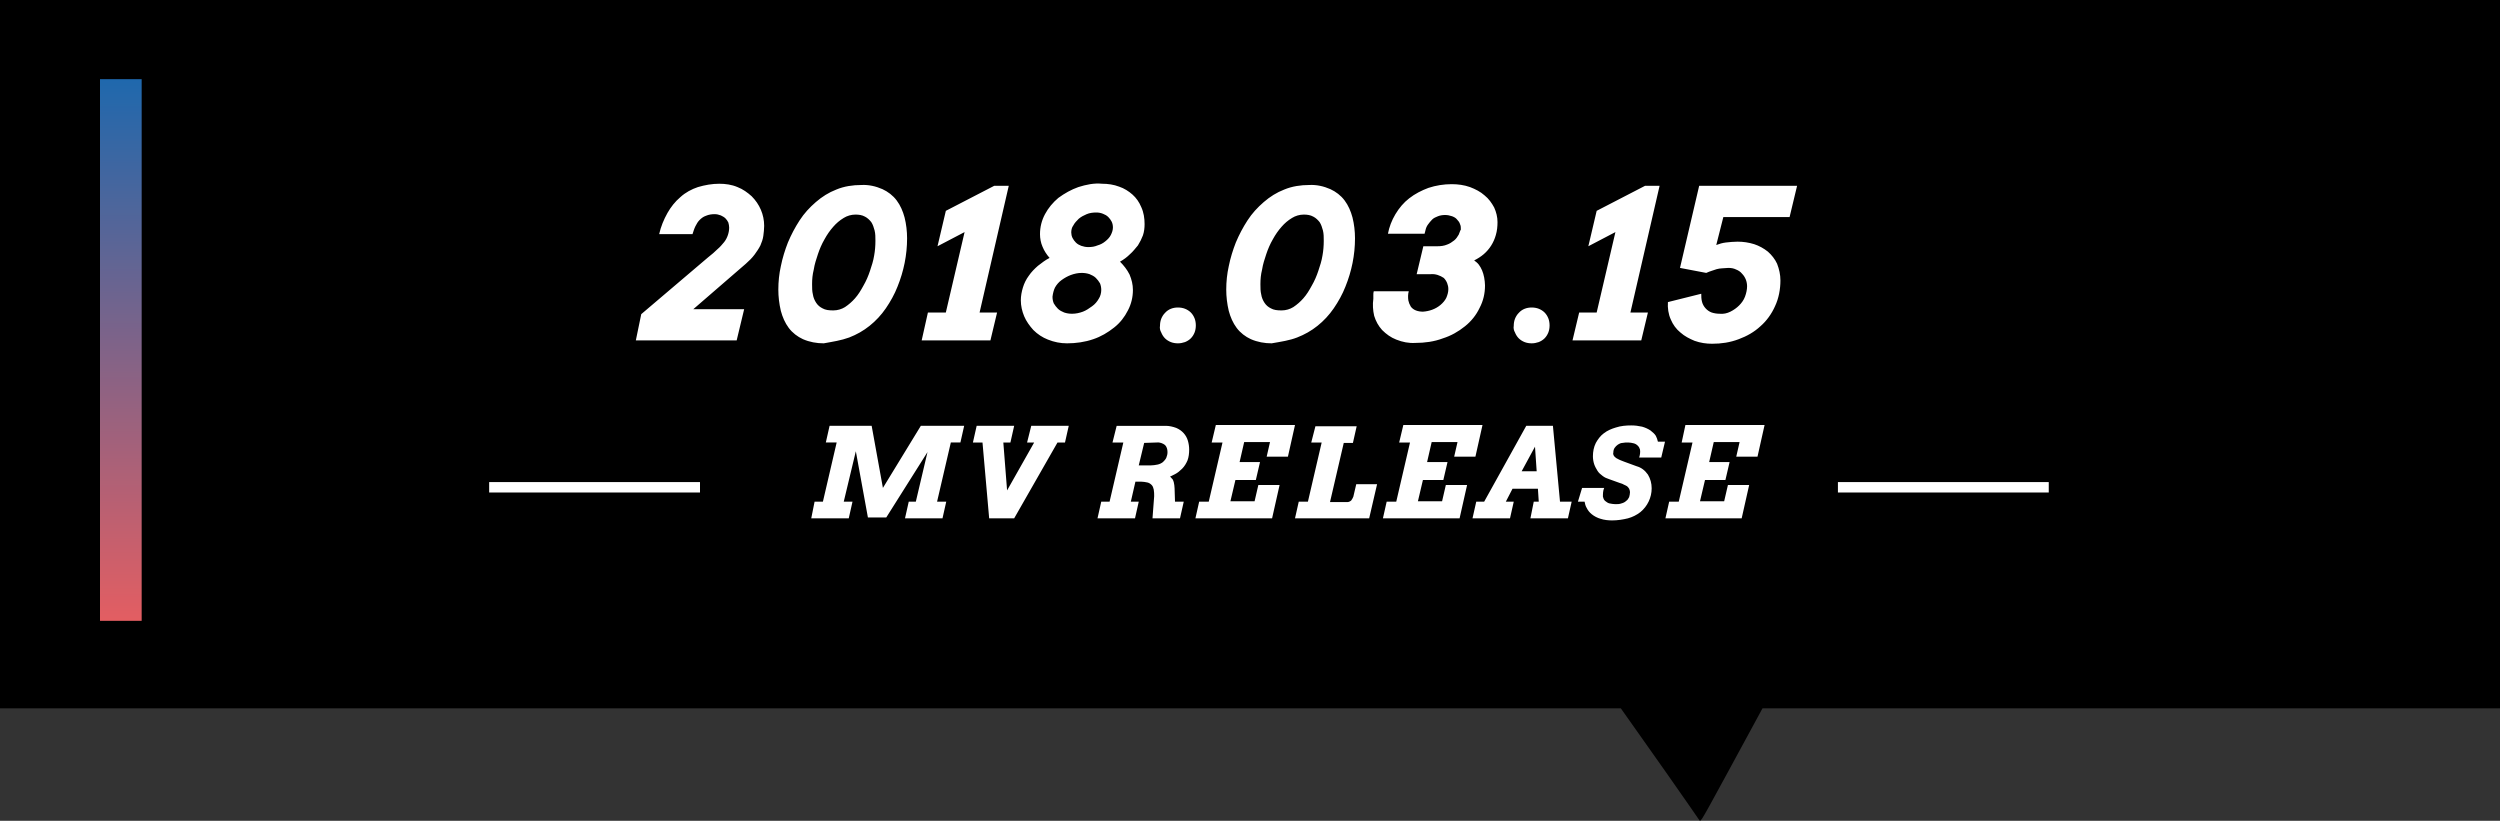
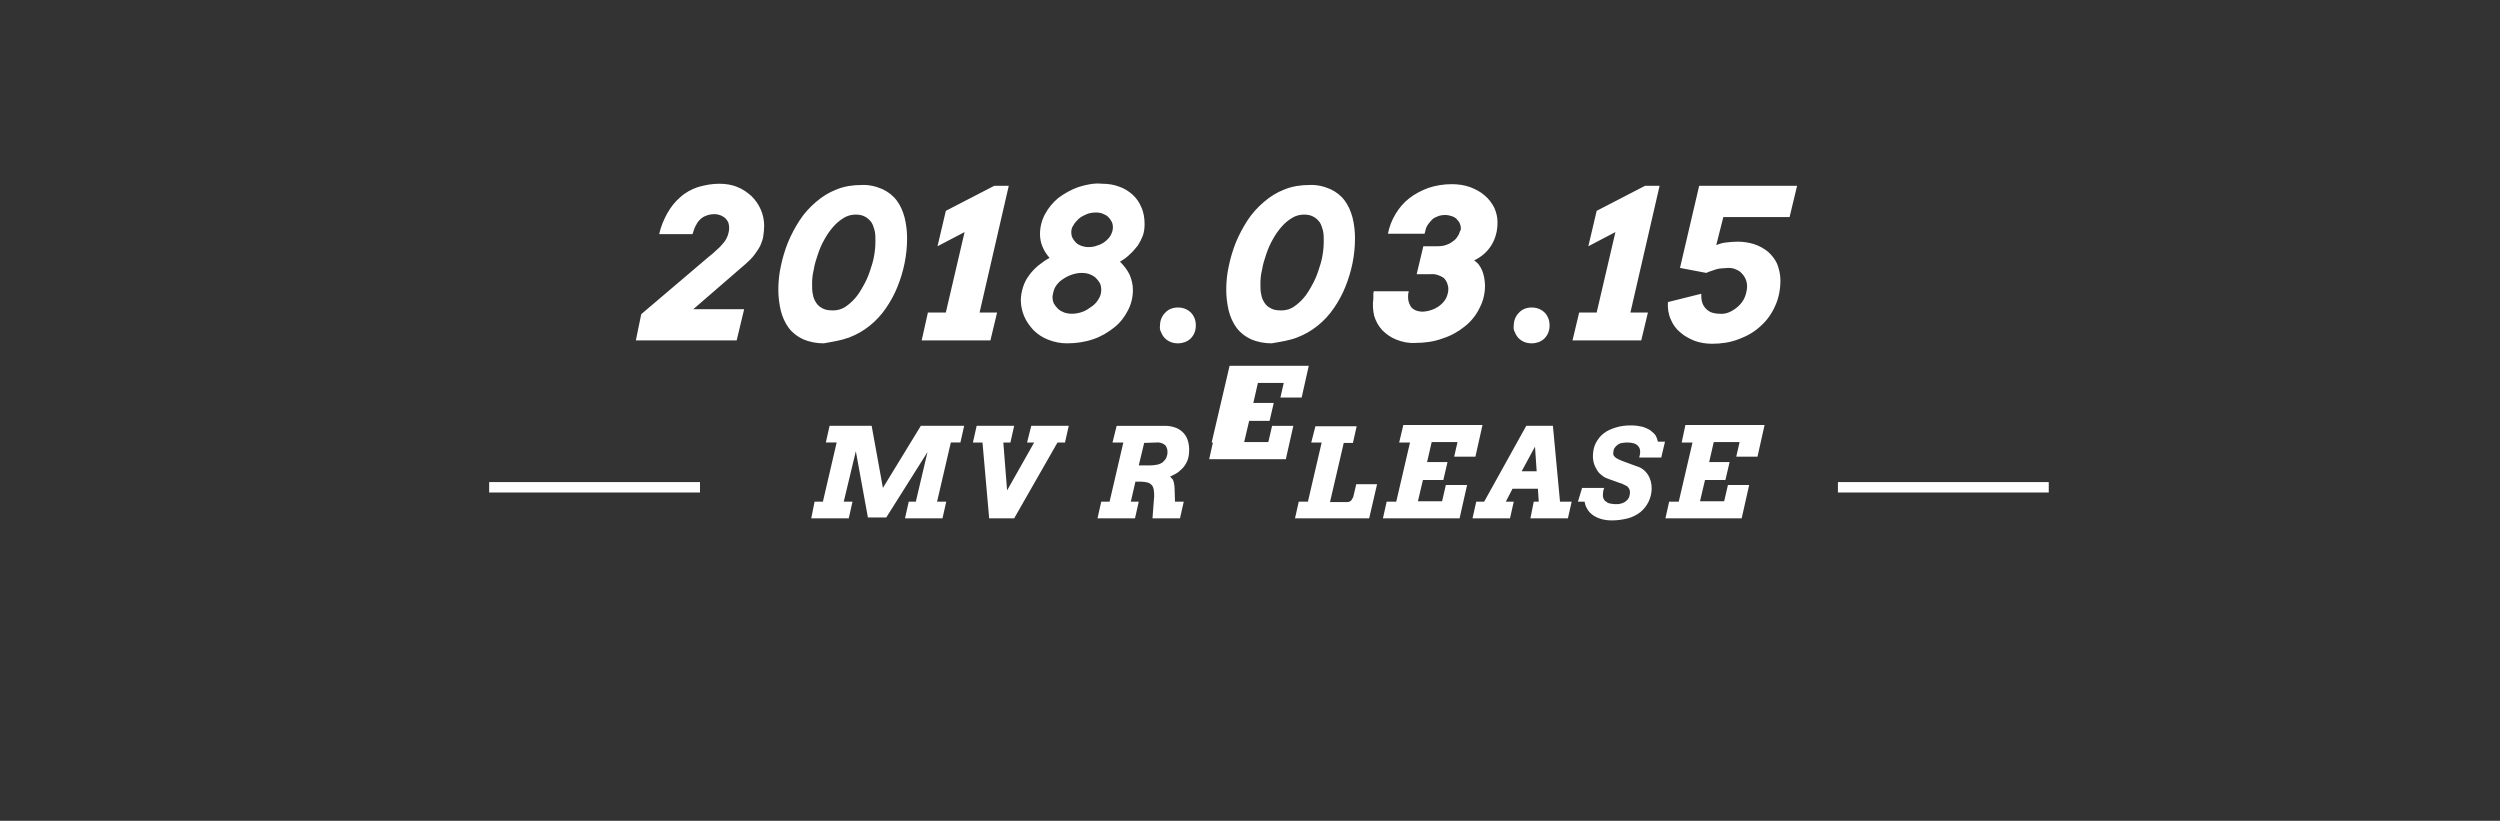
<svg xmlns="http://www.w3.org/2000/svg" version="1.1" id="artist_release02_pc.svg" x="0px" y="0px" viewBox="0 0 600 197" style="enable-background:new 0 0 600 197;" xml:space="preserve">
  <rect x="0" y="0" width="600" height="197" fill="#333333" stroke="none" />
  <style type="text/css">
	.st0{fill:#FFFFFF;}
	.st1{fill:url(#長方形_589_1_);}
</style>
-   <path id="長方形_711" d="M0,0h600v170H423c-14.6,26.9-14.4,26.6-15,27c-0.5-0.5,0-0.2-19-27H0V0z" />
  <path id="長方形_710" class="st0" d="M117.4,115.7H168v2.5h-50.6V115.7z" />
  <path id="長方形_710-2" class="st0" d="M441.1,115.7h50.6v2.5h-50.6V115.7z" />
  <path id="_2018.03.15" class="st0" d="M152.6,81.7h24.2l1.8-7.5h-12.2L179,63.3c0.8-0.7,1.5-1.4,2.1-2.2c0.5-0.7,1-1.4,1.4-2.2  c0.3-0.7,0.6-1.5,0.7-2.3c0.1-0.8,0.2-1.6,0.2-2.4c0-2.7-1.1-5.2-3-7.1c-1-0.9-2.1-1.7-3.4-2.2c-1.4-0.6-2.9-0.8-4.4-0.8  c-1.7,0-3.4,0.3-5.1,0.8c-1.5,0.5-3,1.3-4.2,2.4c-1.3,1.1-2.3,2.4-3.1,3.8c-0.9,1.6-1.6,3.3-2,5.1h8c0.2-0.6,0.4-1.3,0.7-1.9  c0.3-0.6,0.6-1.1,1-1.5c0.4-0.4,0.9-0.8,1.5-1c0.7-0.3,1.4-0.4,2.1-0.4c0.5,0,1,0.1,1.5,0.3c0.4,0.2,0.8,0.4,1.1,0.7  c0.3,0.3,0.5,0.6,0.7,1c0.1,0.4,0.2,0.8,0.2,1.2c0,0.6-0.1,1.2-0.3,1.8c-0.2,0.6-0.5,1.2-0.9,1.7c-0.5,0.6-1,1.2-1.6,1.7  c-0.6,0.6-1.4,1.3-2.3,2l-16,13.6L152.6,81.7z M203.8,81c1.8-0.7,3.4-1.6,4.9-2.8c1.5-1.2,2.8-2.6,3.9-4.2c1.1-1.6,2.1-3.4,2.8-5.2  c1.5-3.7,2.3-7.6,2.3-11.6c0-1.7-0.2-3.4-0.6-5c-0.4-1.5-1-2.9-1.9-4.1c-0.9-1.2-2.1-2.1-3.4-2.7c-1.6-0.7-3.3-1.1-5.1-1  c-2,0-4.1,0.3-6,1.1c-1.8,0.7-3.4,1.7-4.9,3c-1.5,1.3-2.8,2.7-3.9,4.4c-1.1,1.7-2,3.4-2.8,5.3c-0.7,1.8-1.3,3.7-1.7,5.7  c-0.4,1.8-0.6,3.7-0.6,5.6c0,1.7,0.2,3.4,0.6,5.1c0.4,1.5,1,2.9,1.9,4.1c0.9,1.2,2.1,2.1,3.4,2.7c1.6,0.7,3.3,1,5,1  C199.9,82,201.9,81.7,203.8,81z M197.4,74c-0.6-0.3-1.1-0.7-1.5-1.3c-0.4-0.6-0.7-1.3-0.8-2c-0.2-0.8-0.2-1.6-0.2-2.5  c0-1.2,0.1-2.3,0.4-3.5c0.2-1.3,0.6-2.5,1-3.7c0.4-1.2,0.9-2.4,1.6-3.6c0.6-1.1,1.3-2.1,2.1-3c0.7-0.8,1.5-1.5,2.5-2.1  c0.8-0.5,1.8-0.8,2.8-0.8c0.8,0,1.6,0.1,2.3,0.5c0.6,0.3,1.1,0.8,1.5,1.3c0.4,0.6,0.6,1.3,0.8,2c0.2,0.8,0.2,1.6,0.2,2.5  c0,1.2-0.1,2.4-0.3,3.5c-0.2,1.3-0.6,2.5-1,3.7c-0.4,1.2-0.9,2.4-1.6,3.6c-0.6,1.1-1.2,2.1-2,3c-0.7,0.8-1.5,1.5-2.4,2.1  c-0.8,0.5-1.8,0.8-2.8,0.8C198.9,74.5,198.1,74.4,197.4,74z M221.2,81.7h16.5l1.6-6.7h-4.2l7-30.4l-3.5,0l-11.6,6l-2,8.5l6.5-3.4  L227,75h-4.3L221.2,81.7z M258.8,44.9c-1.7,0.6-3.3,1.5-4.8,2.6c-1.3,1.1-2.4,2.4-3.2,3.9c-0.8,1.5-1.2,3.1-1.2,4.8  c0,1,0.2,2.1,0.6,3c0.4,1,1,1.9,1.7,2.7c-1,0.5-1.9,1.2-2.8,1.9c-0.8,0.7-1.6,1.5-2.2,2.4c-0.6,0.8-1.1,1.8-1.4,2.8  c-0.3,1-0.5,2-0.5,3.1c0,1.3,0.3,2.6,0.8,3.8c0.5,1.2,1.3,2.3,2.2,3.3c1,1,2.2,1.8,3.5,2.3c1.5,0.6,3,0.9,4.6,0.9  c2.1,0,4.3-0.3,6.3-1c1.8-0.6,3.5-1.6,5-2.8c1.4-1.1,2.5-2.5,3.3-4.1c0.8-1.5,1.2-3.2,1.2-4.9c0-1.3-0.3-2.5-0.8-3.7  c-0.6-1.2-1.4-2.2-2.3-3.1c0.9-0.5,1.7-1.1,2.4-1.8c0.7-0.6,1.3-1.4,1.9-2.1c0.5-0.8,0.9-1.6,1.2-2.4c0.3-0.9,0.4-1.8,0.4-2.7  c0-1.4-0.2-2.8-0.8-4.1c-0.5-1.2-1.2-2.2-2.1-3c-0.9-0.8-2-1.5-3.2-1.9c-1.3-0.5-2.7-0.7-4.1-0.7C262.6,43.9,260.7,44.3,258.8,44.9z   M253.2,69c0.4-0.7,0.9-1.3,1.6-1.8c0.7-0.5,1.4-0.9,2.2-1.2c0.8-0.3,1.7-0.5,2.6-0.5c0.7,0,1.3,0.1,1.9,0.3  c0.5,0.2,1.1,0.5,1.5,0.9c0.4,0.4,0.7,0.8,1,1.3c0.2,0.5,0.3,1,0.3,1.6c0,0.7-0.2,1.5-0.6,2.1c-0.4,0.7-0.9,1.3-1.6,1.8  c-0.7,0.5-1.4,1-2.2,1.3c-0.8,0.3-1.7,0.5-2.6,0.5c-0.7,0-1.3-0.1-1.9-0.3c-0.5-0.2-1.1-0.5-1.5-0.9c-0.4-0.4-0.7-0.8-1-1.3  c-0.2-0.5-0.3-1-0.3-1.6C252.7,70.4,252.9,69.6,253.2,69z M257.6,54.1c0.3-0.6,0.8-1.1,1.3-1.6c0.6-0.5,1.2-0.8,1.9-1.1  c0.7-0.3,1.5-0.4,2.3-0.4c0.6,0,1.1,0.1,1.6,0.3c0.5,0.2,0.9,0.4,1.3,0.8c0.3,0.3,0.6,0.7,0.8,1.1c0.2,0.4,0.3,0.9,0.3,1.4  c0,0.6-0.2,1.2-0.5,1.8c-0.3,0.6-0.8,1.1-1.3,1.5c-0.6,0.5-1.2,0.8-1.9,1c-0.7,0.3-1.4,0.4-2.2,0.4c-0.6,0-1.1-0.1-1.7-0.3  c-0.5-0.2-0.9-0.4-1.3-0.8c-0.3-0.3-0.6-0.7-0.8-1.1c-0.2-0.4-0.3-0.9-0.3-1.3C257.1,55.3,257.2,54.6,257.6,54.1z M278.7,79.8  c0.2,0.5,0.5,1,0.9,1.4c0.4,0.4,0.9,0.7,1.4,0.9c0.5,0.2,1.1,0.3,1.7,0.3c0.6,0,1.1-0.1,1.7-0.3c0.5-0.2,1-0.5,1.4-0.9  c0.4-0.4,0.7-0.9,0.9-1.4c0.2-0.5,0.3-1.1,0.3-1.7c0-0.6-0.1-1.2-0.3-1.7c-0.2-0.5-0.5-1-0.9-1.4c-0.4-0.4-0.9-0.7-1.4-0.9  c-0.5-0.2-1.1-0.3-1.7-0.3c-1.2,0-2.3,0.4-3.1,1.3c-0.4,0.4-0.7,0.9-0.9,1.4c-0.2,0.5-0.3,1.1-0.3,1.7  C278.3,78.7,278.4,79.3,278.7,79.8L278.7,79.8z M311.3,81c1.8-0.7,3.4-1.6,4.9-2.8c1.5-1.2,2.8-2.6,3.9-4.2c1.1-1.6,2.1-3.4,2.8-5.2  c1.5-3.7,2.3-7.6,2.3-11.6c0-1.7-0.2-3.4-0.6-5c-0.4-1.5-1-2.9-1.9-4.1c-0.9-1.2-2.1-2.1-3.4-2.7c-1.6-0.7-3.3-1.1-5.1-1  c-2,0-4.1,0.3-6,1.1c-1.8,0.7-3.4,1.7-4.9,3c-1.5,1.3-2.8,2.7-3.9,4.4c-1.1,1.7-2,3.4-2.8,5.3c-0.7,1.8-1.3,3.7-1.7,5.7  c-0.4,1.8-0.6,3.7-0.6,5.6c0,1.7,0.2,3.4,0.6,5.1c0.4,1.5,1,2.9,1.9,4.1c0.9,1.2,2.1,2.1,3.4,2.7c1.6,0.7,3.3,1,5,1  C307.5,82,309.5,81.7,311.3,81L311.3,81z M305,74c-0.6-0.3-1.1-0.7-1.5-1.3c-0.4-0.6-0.7-1.3-0.8-2c-0.2-0.8-0.2-1.6-0.2-2.5  c0-1.2,0.1-2.3,0.4-3.5c0.2-1.3,0.6-2.5,1-3.7c0.4-1.2,0.9-2.4,1.6-3.6c0.6-1.1,1.3-2.1,2.1-3c0.7-0.8,1.5-1.5,2.5-2.1  c0.8-0.5,1.8-0.8,2.8-0.8c0.8,0,1.6,0.1,2.3,0.5c0.6,0.3,1.1,0.8,1.5,1.3c0.4,0.6,0.6,1.3,0.8,2c0.2,0.8,0.2,1.6,0.2,2.5  c0,1.2-0.1,2.4-0.3,3.5c-0.2,1.3-0.6,2.5-1,3.7c-0.4,1.2-0.9,2.4-1.6,3.6c-0.6,1.1-1.2,2.1-2,3c-0.7,0.8-1.5,1.5-2.4,2.1  c-0.8,0.5-1.8,0.8-2.8,0.8C306.5,74.5,305.7,74.4,305,74L305,74z M350.1,56.3c-0.3,0.5-0.6,1-1.1,1.4c-0.5,0.4-1.1,0.8-1.7,1  c-0.7,0.3-1.5,0.4-2.3,0.4h-3.4l-1.6,6.7h3.4c1.1-0.1,2.2,0.3,3.1,0.9c0.7,0.7,1.1,1.7,1.1,2.7c0,0.7-0.2,1.4-0.5,2.1  c-0.3,0.6-0.8,1.2-1.4,1.7c-1.2,1-2.7,1.5-4.2,1.6c-0.6,0-1.2-0.1-1.7-0.3c-0.5-0.2-0.9-0.5-1.2-0.9c-0.3-0.5-0.5-1-0.6-1.5  c-0.1-0.7-0.1-1.5,0.1-2.2h-8.4c-0.1,0.3-0.1,0.6-0.1,1c0,0.3,0,0.5,0,0.8c-0.2,1.4-0.1,2.8,0.2,4.1c0.4,1.3,1,2.4,1.9,3.4  c1,1,2.1,1.8,3.4,2.3c1.5,0.6,3,0.9,4.6,0.8c2.2,0,4.5-0.3,6.6-1.1c1.9-0.6,3.7-1.6,5.3-2.9c1.5-1.2,2.7-2.7,3.5-4.4  c0.9-1.7,1.3-3.5,1.3-5.4c0-0.6-0.1-1.3-0.2-1.9c-0.1-0.6-0.3-1.2-0.5-1.7c-0.2-0.5-0.5-1-0.8-1.4c-0.3-0.4-0.7-0.7-1.1-1  c0.8-0.4,1.6-0.9,2.3-1.5c1.4-1.2,2.4-2.8,2.9-4.6c0.3-1,0.4-2.1,0.4-3.1c0-1.2-0.3-2.4-0.8-3.5c-0.6-1.1-1.3-2.1-2.3-2.9  c-1-0.9-2.2-1.5-3.5-2c-1.4-0.5-2.9-0.7-4.4-0.7c-1.9,0-3.8,0.3-5.6,0.9c-1.6,0.6-3.2,1.4-4.6,2.5c-1.3,1-2.4,2.3-3.3,3.8  c-0.9,1.5-1.5,3.1-1.8,4.7l8.8,0c0-0.2,0.1-0.3,0.1-0.4s0.1-0.3,0.1-0.4c0.1-0.5,0.3-1,0.6-1.4c0.3-0.4,0.6-0.8,1-1.2  c0.4-0.4,0.9-0.6,1.4-0.8c0.5-0.2,1.1-0.3,1.7-0.3c0.6,0,1.1,0.1,1.7,0.3c0.5,0.2,0.9,0.4,1.2,0.8c0.3,0.3,0.6,0.7,0.7,1.1  c0.2,0.4,0.2,0.8,0.2,1.3C350.5,55.2,350.3,55.8,350.1,56.3L350.1,56.3z M363.6,79.8c0.2,0.5,0.5,1,0.9,1.4c0.4,0.4,0.9,0.7,1.4,0.9  c0.5,0.2,1.1,0.3,1.7,0.3c0.6,0,1.1-0.1,1.7-0.3c0.5-0.2,1-0.5,1.4-0.9c0.4-0.4,0.7-0.9,0.9-1.4c0.2-0.5,0.3-1.1,0.3-1.7  c0-0.6-0.1-1.2-0.3-1.7c-0.2-0.5-0.5-1-0.9-1.4c-0.4-0.4-0.9-0.7-1.4-0.9c-0.5-0.2-1.1-0.3-1.7-0.3c-1.2,0-2.3,0.4-3.1,1.3  c-0.4,0.4-0.7,0.9-0.9,1.4c-0.2,0.5-0.3,1.1-0.3,1.7C363.2,78.7,363.3,79.3,363.6,79.8L363.6,79.8z M377.4,81.7h16.5l1.6-6.7h-4.2  l7-30.4l-3.5,0l-11.6,6l-2,8.5l6.5-3.4L383.2,75H379L377.4,81.7z M413.6,52.1h15.9l1.8-7.5h-23.5l-4.6,19.7l6.3,1.2  c0.5-0.2,0.9-0.4,1.3-0.5c0.4-0.1,0.8-0.3,1.2-0.4c0.4-0.1,0.9-0.2,1.3-0.2c0.5,0,1-0.1,1.5-0.1c0.7,0,1.3,0.1,1.9,0.4  c0.5,0.2,1,0.5,1.4,1c0.4,0.4,0.7,0.9,0.9,1.4c0.2,0.5,0.3,1.1,0.3,1.6c0,0.8-0.2,1.7-0.5,2.5c-0.3,0.8-0.8,1.5-1.4,2.1  c-0.6,0.6-1.3,1.1-2.1,1.5c-0.8,0.4-1.7,0.6-2.6,0.5c-0.6,0-1.3-0.1-1.9-0.3c-1.1-0.4-2-1.4-2.3-2.5c-0.2-0.7-0.2-1.4-0.2-2l-8,2  c-0.1,1.4,0.1,2.9,0.7,4.2c0.5,1.2,1.3,2.3,2.3,3.1c1,0.9,2.2,1.5,3.4,2c1.4,0.5,2.8,0.7,4.2,0.7c2.2,0,4.3-0.3,6.4-1.1  c1.9-0.7,3.7-1.7,5.2-3.1c1.5-1.3,2.7-3,3.5-4.8c0.9-1.9,1.3-4.1,1.3-6.2c0-1.4-0.3-2.7-0.8-4c-0.5-1.1-1.3-2.1-2.2-2.9  c-1-0.8-2.1-1.4-3.3-1.8c-1.3-0.4-2.6-0.6-4-0.6c-0.9,0-1.9,0.1-2.8,0.2c-0.8,0.1-1.5,0.3-2.3,0.6L413.6,52.1z" />
-   <path id="MV_RELEASE" class="st0" d="M194.7,124.4h9l0.9-4h-2.1l2.9-12.1l2.9,15.9h4.4l9.9-15.7l-2.8,11.9h-1.7l-0.9,4h9l0.9-4h-2.2  l3.3-14.2h2.3l0.9-4h-10.4l-9.1,14.9l-2.7-14.9h-10.1l-0.9,4h2.6l-3.3,14.2h-2L194.7,124.4z M246.5,106.2h1.7l-6.5,11.5l-0.9-11.5  h1.7l0.9-4h-9l-0.9,4h2.3l1.6,18.2h6l10.4-18.2h1.8l0.9-4h-9L246.5,106.2z M267,106.2h2.6l-3.3,14.2h-2l-0.9,4h9l0.9-4h-1.9l1.1-4.8  h1.4c0.5,0,1,0.1,1.5,0.2c0.4,0.1,0.7,0.3,1,0.6c0.3,0.3,0.4,0.7,0.5,1.1c0.1,0.5,0.1,1.1,0.1,1.6l-0.4,5.3h6.6l0.9-4H282l-0.1-3.2  c0-0.5-0.1-1-0.2-1.5c-0.1-0.3-0.2-0.7-0.5-0.9c-0.1-0.2-0.3-0.3-0.4-0.4c0.2-0.1,0.6-0.3,1.2-0.6c0.6-0.3,1.2-0.8,1.7-1.3  c0.6-0.6,1-1.3,1.3-2c0.3-0.8,0.4-1.7,0.4-2.6c0-0.7-0.1-1.4-0.3-2.1c-0.4-1.4-1.4-2.5-2.8-3.1c-0.8-0.3-1.7-0.5-2.5-0.5h-11.8  L267,106.2z M277.6,106.2c0.7-0.1,1.5,0.2,2,0.6c0.4,0.4,0.6,1,0.6,1.7c0,0.5-0.1,0.9-0.3,1.4c-0.2,0.4-0.5,0.7-0.8,1  c-0.4,0.3-0.8,0.5-1.3,0.6c-0.5,0.1-1.1,0.2-1.7,0.2h-2.8l1.3-5.4L277.6,106.2L277.6,106.2z M290.8,106.2h2.6l-3.3,14.2h-2.3l-0.9,4  h18.4l1.8-8h-5.1l-0.9,3.9h-5.8l1.2-5.1h4.9l1-4.3h-4.9l1.1-4.8h6.2l-0.8,3.5h5.1l1.7-7.6h-19L290.8,106.2z M314.7,106.2h2.5  l-3.3,14.2h-2.2l-0.9,4h17.8l1.9-8.2h-5l-0.7,3c-0.1,0.3-0.3,0.6-0.5,0.9c-0.2,0.2-0.6,0.4-0.9,0.4h-4.2l3.3-14.2h2.2l0.9-4h-9.9  L314.7,106.2z M335.8,106.2h2.6l-3.3,14.2h-2.3l-0.9,4h18.4l1.8-8h-5.1l-0.9,3.9h-5.8l1.2-5.1h4.9l1-4.3h-4.9l1.1-4.8h6.2l-0.8,3.5  h5.1l1.7-7.6h-19L335.8,106.2z M367.3,124.4h9l0.9-4h-2.8l-1.7-18.2h-6.4l-10.1,18.2h-1.9l-0.9,4h9l0.9-4h-1.9l1.6-3.1h6.1l0.2,3.1  h-1.2L367.3,124.4z M368.4,107.2l0.4,5.9h-3.6L368.4,107.2z M378.7,120.4h1.6c0.1,0.5,0.2,1,0.5,1.5c0.3,0.6,0.7,1.1,1.2,1.5  c0.6,0.5,1.4,0.9,2.1,1.1c0.9,0.3,1.9,0.4,2.8,0.4c1.3,0,2.6-0.2,3.8-0.5c1.1-0.3,2.1-0.8,3-1.5c1.7-1.4,2.7-3.5,2.7-5.7  c0-1.2-0.3-2.3-0.9-3.3c-0.7-1-1.6-1.7-2.7-2l-3-1.1c-0.5-0.2-1.1-0.4-1.6-0.7c-0.3-0.1-0.6-0.4-0.8-0.6c-0.2-0.3-0.3-0.6-0.2-0.9  c0-0.4,0.1-0.8,0.3-1.1c0.2-0.3,0.5-0.6,0.8-0.8c0.3-0.2,0.7-0.4,1.1-0.4c0.4-0.1,0.9-0.1,1.4-0.1c0.4,0,0.9,0.1,1.3,0.2  c0.4,0.1,0.7,0.3,1,0.6c0.3,0.3,0.4,0.6,0.5,0.9c0.1,0.6,0,1.3-0.2,1.9h5.3l0.9-3.8h-1.7c-0.1-0.5-0.3-1-0.5-1.4  c-0.3-0.5-0.8-0.9-1.3-1.3c-0.6-0.4-1.3-0.7-2-0.9c-0.9-0.2-1.7-0.3-2.6-0.3c-1.2,0-2.5,0.1-3.7,0.5c-1,0.3-2,0.7-2.9,1.4  c-0.8,0.6-1.4,1.4-1.9,2.3c-0.5,1-0.7,2.1-0.7,3.2c0,0.6,0.1,1.3,0.3,1.9c0.2,0.6,0.5,1.1,0.8,1.6c0.3,0.5,0.8,0.9,1.2,1.2  c0.5,0.4,1,0.6,1.6,0.8l2.5,0.9c0.3,0.1,0.7,0.2,1,0.4c0.3,0.1,0.6,0.3,0.8,0.4c0.2,0.2,0.4,0.4,0.5,0.6c0.1,0.3,0.2,0.5,0.2,0.8  c0,0.4-0.1,0.8-0.2,1.2c-0.2,0.4-0.4,0.7-0.7,0.9c-0.3,0.3-0.7,0.5-1.1,0.6c-0.5,0.2-1,0.2-1.5,0.2c-0.5,0-1-0.1-1.5-0.2  c-0.4-0.1-0.7-0.4-1-0.6c-0.3-0.3-0.4-0.6-0.5-1c0-0.7,0-1.4,0.3-2.1h-5.3L378.7,120.4z M403.6,106.2h2.6l-3.3,14.2h-2.3l-0.9,4H418  l1.8-8h-5.1l-0.9,3.9H408l1.2-5.1h4.9l1-4.3h-4.9l1.1-4.8h6.2l-0.8,3.5h5.1l1.7-7.6h-19L403.6,106.2z" />
+   <path id="MV_RELEASE" class="st0" d="M194.7,124.4h9l0.9-4h-2.1l2.9-12.1l2.9,15.9h4.4l9.9-15.7l-2.8,11.9h-1.7l-0.9,4h9l0.9-4h-2.2  l3.3-14.2h2.3l0.9-4h-10.4l-9.1,14.9l-2.7-14.9h-10.1l-0.9,4h2.6l-3.3,14.2h-2L194.7,124.4z M246.5,106.2h1.7l-6.5,11.5l-0.9-11.5  h1.7l0.9-4h-9l-0.9,4h2.3l1.6,18.2h6l10.4-18.2h1.8l0.9-4h-9L246.5,106.2z M267,106.2h2.6l-3.3,14.2h-2l-0.9,4h9l0.9-4h-1.9l1.1-4.8  h1.4c0.5,0,1,0.1,1.5,0.2c0.4,0.1,0.7,0.3,1,0.6c0.3,0.3,0.4,0.7,0.5,1.1c0.1,0.5,0.1,1.1,0.1,1.6l-0.4,5.3h6.6l0.9-4H282l-0.1-3.2  c0-0.5-0.1-1-0.2-1.5c-0.1-0.3-0.2-0.7-0.5-0.9c-0.1-0.2-0.3-0.3-0.4-0.4c0.2-0.1,0.6-0.3,1.2-0.6c0.6-0.3,1.2-0.8,1.7-1.3  c0.6-0.6,1-1.3,1.3-2c0.3-0.8,0.4-1.7,0.4-2.6c0-0.7-0.1-1.4-0.3-2.1c-0.4-1.4-1.4-2.5-2.8-3.1c-0.8-0.3-1.7-0.5-2.5-0.5h-11.8  L267,106.2z M277.6,106.2c0.7-0.1,1.5,0.2,2,0.6c0.4,0.4,0.6,1,0.6,1.7c0,0.5-0.1,0.9-0.3,1.4c-0.2,0.4-0.5,0.7-0.8,1  c-0.4,0.3-0.8,0.5-1.3,0.6c-0.5,0.1-1.1,0.2-1.7,0.2h-2.8l1.3-5.4L277.6,106.2L277.6,106.2z M290.8,106.2h2.6h-2.3l-0.9,4  h18.4l1.8-8h-5.1l-0.9,3.9h-5.8l1.2-5.1h4.9l1-4.3h-4.9l1.1-4.8h6.2l-0.8,3.5h5.1l1.7-7.6h-19L290.8,106.2z M314.7,106.2h2.5  l-3.3,14.2h-2.2l-0.9,4h17.8l1.9-8.2h-5l-0.7,3c-0.1,0.3-0.3,0.6-0.5,0.9c-0.2,0.2-0.6,0.4-0.9,0.4h-4.2l3.3-14.2h2.2l0.9-4h-9.9  L314.7,106.2z M335.8,106.2h2.6l-3.3,14.2h-2.3l-0.9,4h18.4l1.8-8h-5.1l-0.9,3.9h-5.8l1.2-5.1h4.9l1-4.3h-4.9l1.1-4.8h6.2l-0.8,3.5  h5.1l1.7-7.6h-19L335.8,106.2z M367.3,124.4h9l0.9-4h-2.8l-1.7-18.2h-6.4l-10.1,18.2h-1.9l-0.9,4h9l0.9-4h-1.9l1.6-3.1h6.1l0.2,3.1  h-1.2L367.3,124.4z M368.4,107.2l0.4,5.9h-3.6L368.4,107.2z M378.7,120.4h1.6c0.1,0.5,0.2,1,0.5,1.5c0.3,0.6,0.7,1.1,1.2,1.5  c0.6,0.5,1.4,0.9,2.1,1.1c0.9,0.3,1.9,0.4,2.8,0.4c1.3,0,2.6-0.2,3.8-0.5c1.1-0.3,2.1-0.8,3-1.5c1.7-1.4,2.7-3.5,2.7-5.7  c0-1.2-0.3-2.3-0.9-3.3c-0.7-1-1.6-1.7-2.7-2l-3-1.1c-0.5-0.2-1.1-0.4-1.6-0.7c-0.3-0.1-0.6-0.4-0.8-0.6c-0.2-0.3-0.3-0.6-0.2-0.9  c0-0.4,0.1-0.8,0.3-1.1c0.2-0.3,0.5-0.6,0.8-0.8c0.3-0.2,0.7-0.4,1.1-0.4c0.4-0.1,0.9-0.1,1.4-0.1c0.4,0,0.9,0.1,1.3,0.2  c0.4,0.1,0.7,0.3,1,0.6c0.3,0.3,0.4,0.6,0.5,0.9c0.1,0.6,0,1.3-0.2,1.9h5.3l0.9-3.8h-1.7c-0.1-0.5-0.3-1-0.5-1.4  c-0.3-0.5-0.8-0.9-1.3-1.3c-0.6-0.4-1.3-0.7-2-0.9c-0.9-0.2-1.7-0.3-2.6-0.3c-1.2,0-2.5,0.1-3.7,0.5c-1,0.3-2,0.7-2.9,1.4  c-0.8,0.6-1.4,1.4-1.9,2.3c-0.5,1-0.7,2.1-0.7,3.2c0,0.6,0.1,1.3,0.3,1.9c0.2,0.6,0.5,1.1,0.8,1.6c0.3,0.5,0.8,0.9,1.2,1.2  c0.5,0.4,1,0.6,1.6,0.8l2.5,0.9c0.3,0.1,0.7,0.2,1,0.4c0.3,0.1,0.6,0.3,0.8,0.4c0.2,0.2,0.4,0.4,0.5,0.6c0.1,0.3,0.2,0.5,0.2,0.8  c0,0.4-0.1,0.8-0.2,1.2c-0.2,0.4-0.4,0.7-0.7,0.9c-0.3,0.3-0.7,0.5-1.1,0.6c-0.5,0.2-1,0.2-1.5,0.2c-0.5,0-1-0.1-1.5-0.2  c-0.4-0.1-0.7-0.4-1-0.6c-0.3-0.3-0.4-0.6-0.5-1c0-0.7,0-1.4,0.3-2.1h-5.3L378.7,120.4z M403.6,106.2h2.6l-3.3,14.2h-2.3l-0.9,4H418  l1.8-8h-5.1l-0.9,3.9H408l1.2-5.1h4.9l1-4.3h-4.9l1.1-4.8h6.2l-0.8,3.5h5.1l1.7-7.6h-19L403.6,106.2z" />
  <linearGradient id="長方形_589_1_" gradientUnits="userSpaceOnUse" x1="29" y1="48" x2="29" y2="178" gradientTransform="matrix(1 0 0 -1 0 197)">
    <stop offset="0" style="stop-color:#E35E62" />
    <stop offset="1" style="stop-color:#1F68AD" />
  </linearGradient>
-   <rect id="長方形_589" x="24" y="19" class="st1" width="10" height="130" />
</svg>